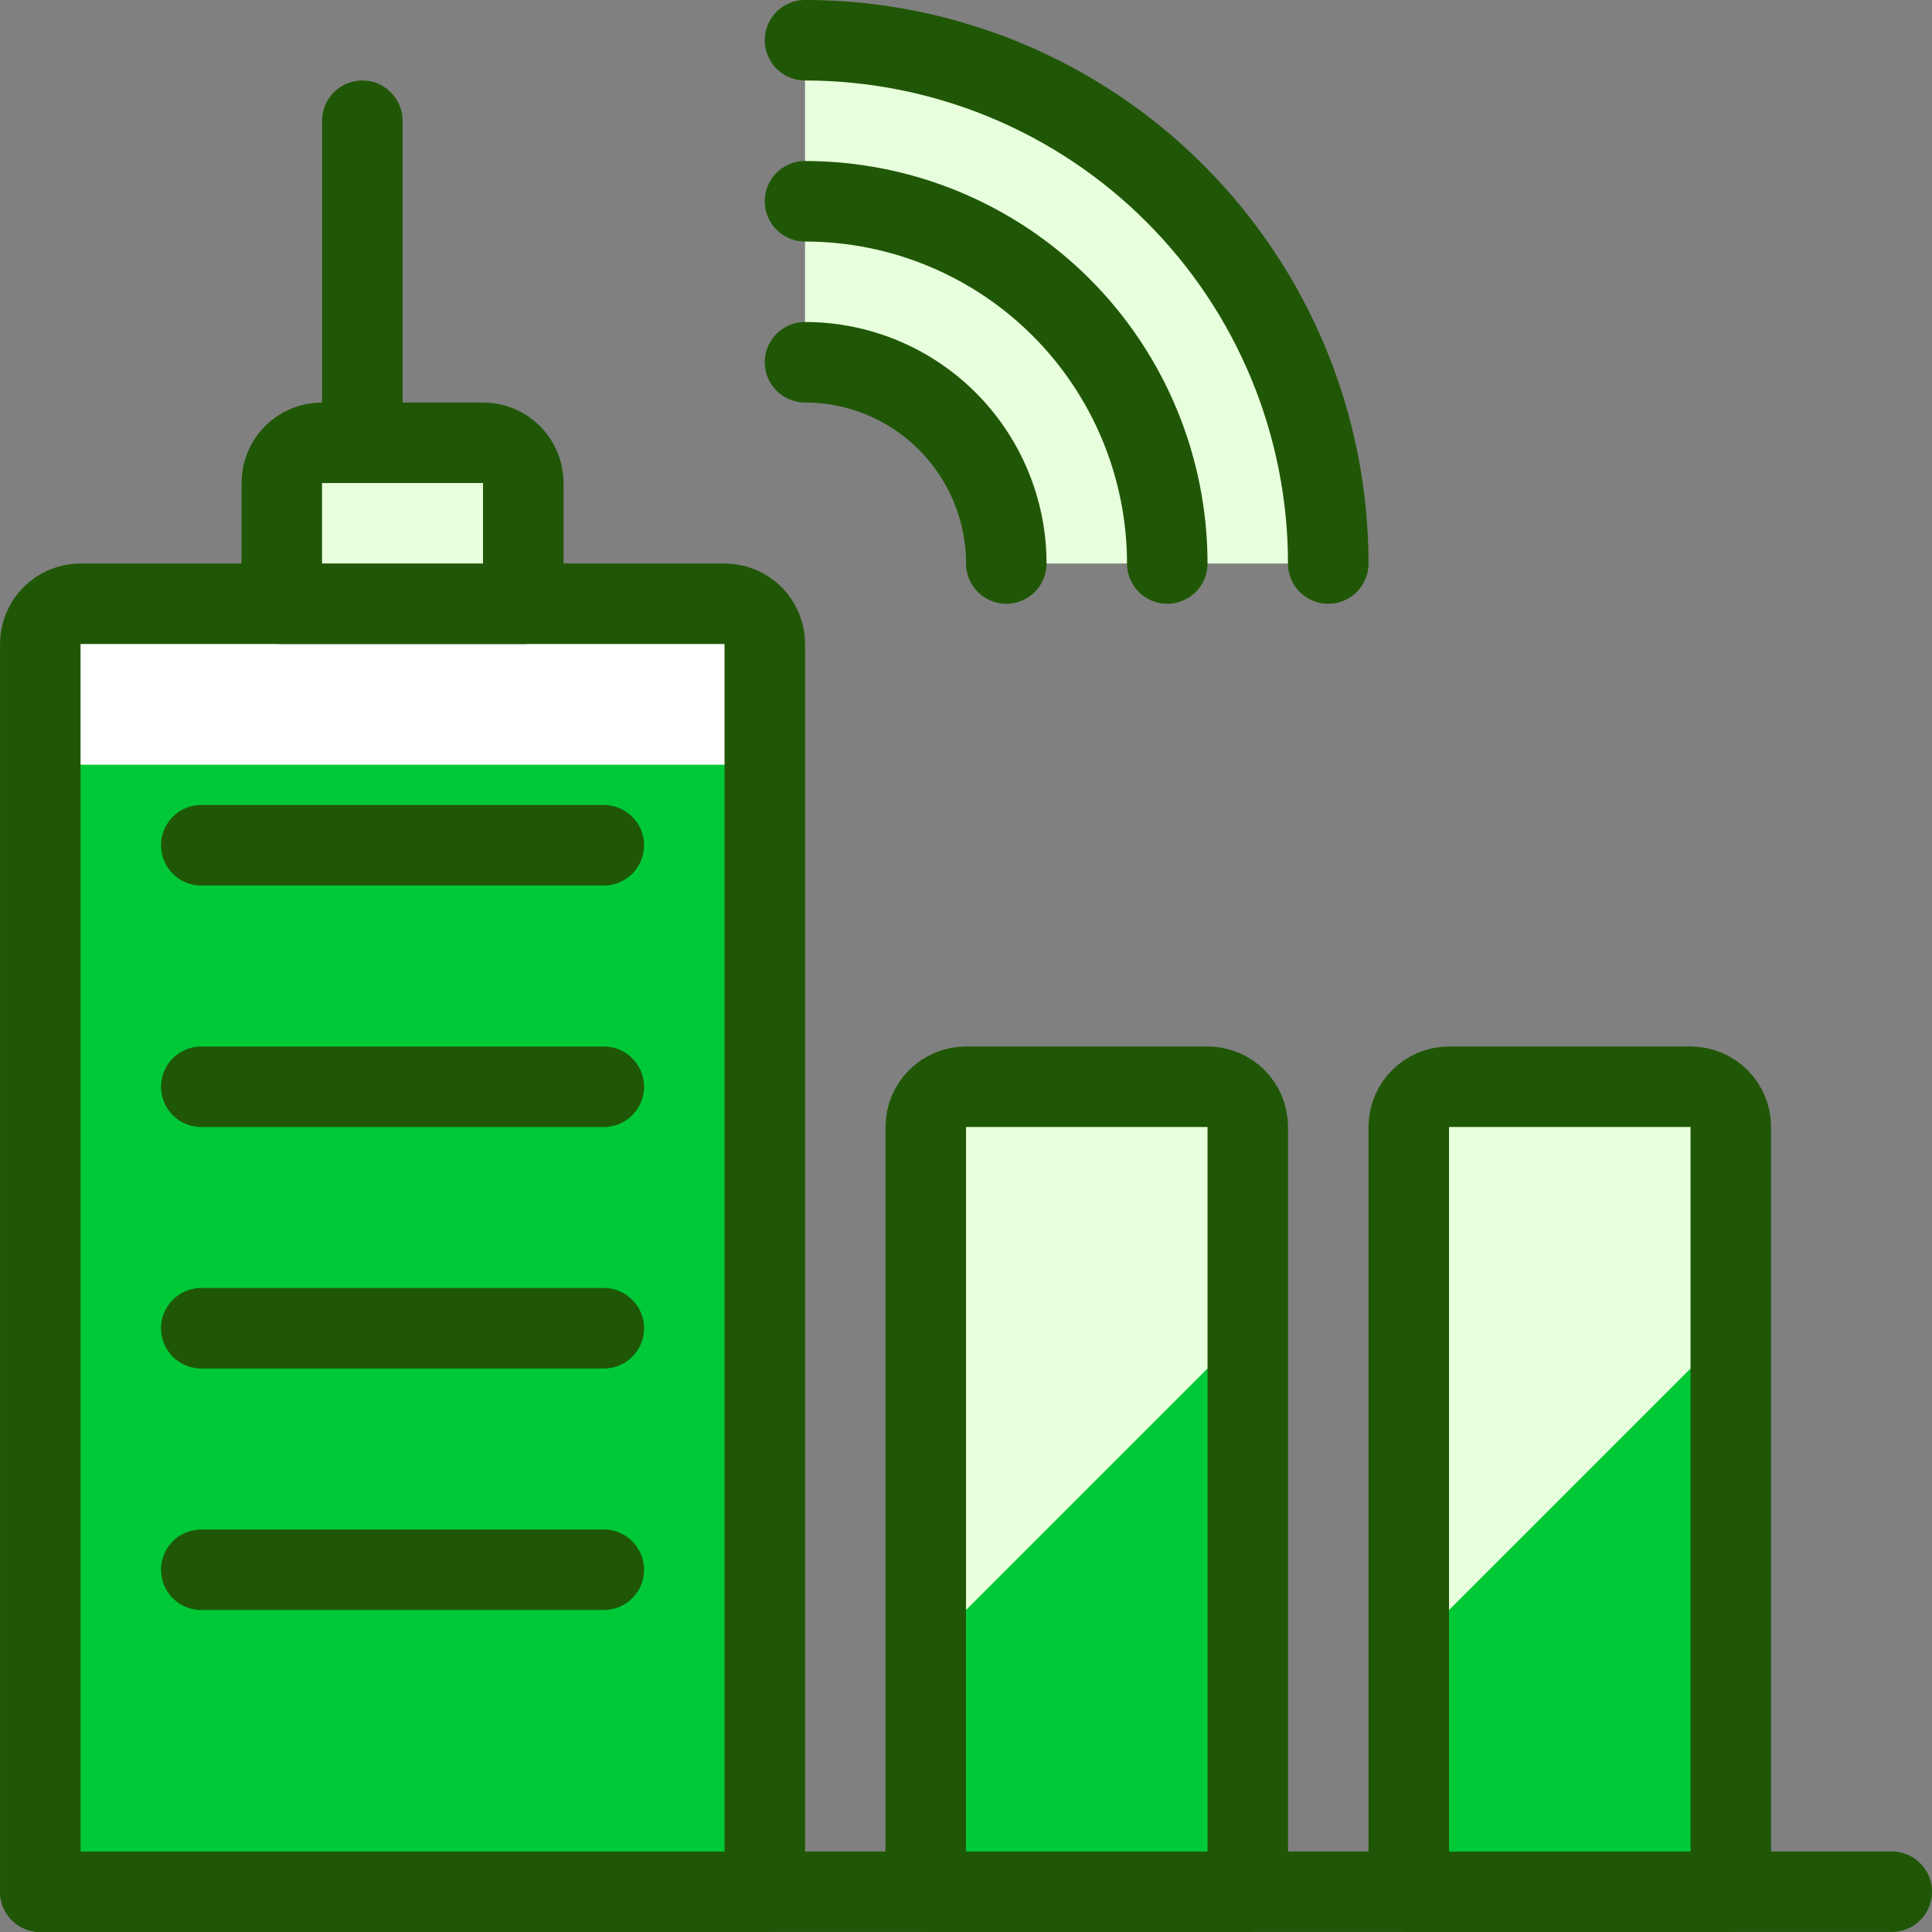
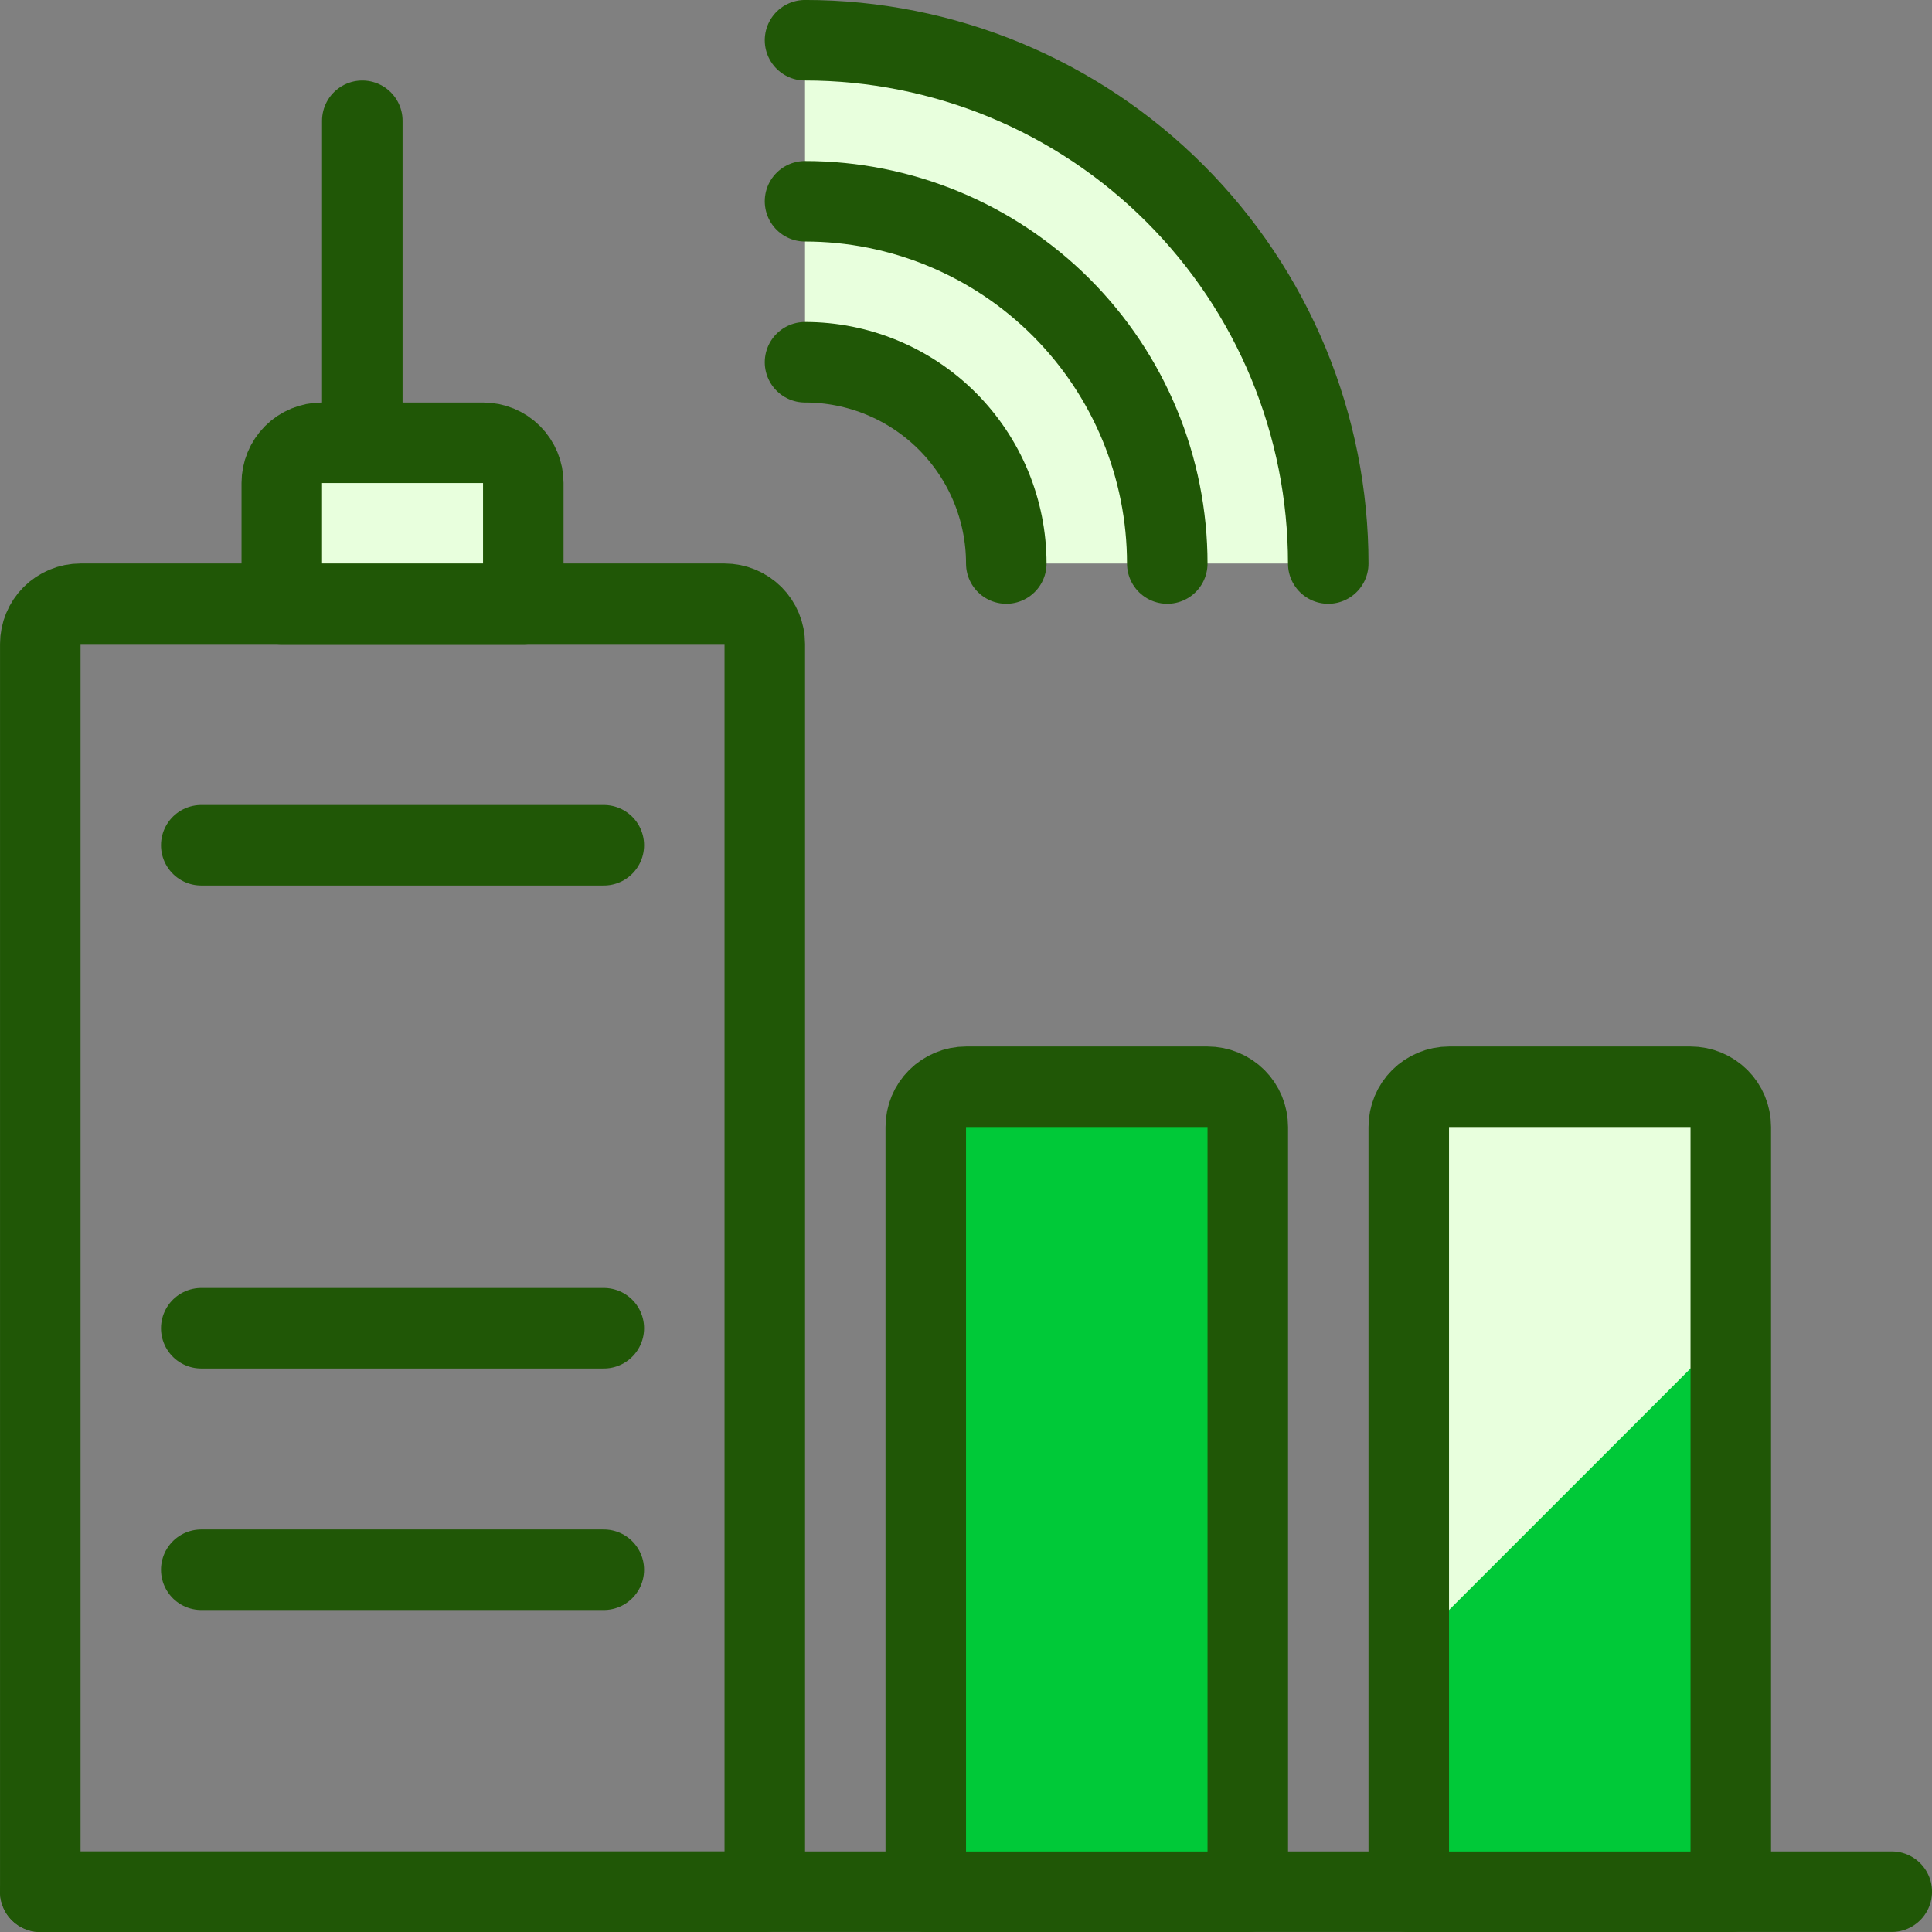
<svg xmlns="http://www.w3.org/2000/svg" width="34" height="34" viewBox="0 0 34 34" fill="none">
  <rect x="0" y="0" width="34" height="34" fill="#808080" stroke="none" />
  <g clip-path="url(#clip0_27_593)">
    <path d="M14.167 0.708C15.376 0.708 16.574 0.947 17.691 1.409C18.808 1.872 19.823 2.55 20.678 3.406C21.533 4.261 22.212 5.276 22.674 6.393C23.137 7.51 23.375 8.708 23.375 9.917H17.709C17.709 8.978 17.335 8.077 16.671 7.412C16.007 6.748 15.106 6.375 14.167 6.375V0.708Z" fill="#E8FFDD" />
    <path d="M0.709 33.291H33.292" stroke="#205706" stroke-width="1.417" stroke-linecap="round" stroke-linejoin="round" />
-     <path d="M13.459 33.292H0.709V11.333C0.709 11.146 0.784 10.965 0.916 10.832C1.049 10.7 1.229 10.625 1.417 10.625H12.751C12.938 10.625 13.119 10.7 13.252 10.832C13.384 10.965 13.459 11.146 13.459 11.333V33.292Z" fill="#00C938" />
-     <path d="M12.751 10.625H1.417C1.229 10.625 1.049 10.7 0.916 10.832C0.784 10.965 0.709 11.146 0.709 11.333V14.167C0.709 13.979 0.784 13.799 0.916 13.666C1.049 13.533 1.229 13.458 1.417 13.458H12.751C12.938 13.458 13.119 13.533 13.252 13.666C13.384 13.799 13.459 13.979 13.459 14.167V11.333C13.459 11.146 13.384 10.965 13.252 10.832C13.119 10.7 12.938 10.625 12.751 10.625Z" fill="white" />
    <path d="M13.459 33.292H0.709V11.333C0.709 11.146 0.784 10.965 0.916 10.832C1.049 10.7 1.229 10.625 1.417 10.625H12.751C12.938 10.625 13.119 10.7 13.252 10.832C13.384 10.965 13.459 11.146 13.459 11.333V33.292Z" stroke="#205706" stroke-width="1.417" stroke-linecap="round" stroke-linejoin="round" />
    <path d="M30.459 19.833C30.459 19.645 30.384 19.465 30.252 19.332C30.119 19.2 29.939 19.125 29.751 19.125H25.501C25.313 19.125 25.133 19.2 25 19.332C24.867 19.465 24.792 19.645 24.792 19.833V33.292H30.459V19.833Z" fill="#00C938" />
    <path d="M30.459 23.375V19.833C30.459 19.645 30.384 19.465 30.252 19.332C30.119 19.2 29.939 19.125 29.751 19.125H25.501C25.313 19.125 25.133 19.2 25 19.332C24.867 19.465 24.792 19.645 24.792 19.833V29.042L30.459 23.375Z" fill="#E8FFDD" />
    <path d="M30.459 19.833C30.459 19.645 30.384 19.465 30.252 19.332C30.119 19.2 29.939 19.125 29.751 19.125H25.501C25.313 19.125 25.133 19.2 25 19.332C24.867 19.465 24.792 19.645 24.792 19.833V33.292H30.459V19.833Z" stroke="#205706" stroke-width="1.417" stroke-linecap="round" stroke-linejoin="round" />
    <path d="M21.959 19.833C21.959 19.645 21.884 19.465 21.752 19.332C21.619 19.2 21.439 19.125 21.251 19.125H17.001C16.813 19.125 16.633 19.2 16.5 19.332C16.367 19.465 16.292 19.645 16.292 19.833V33.292H21.959V19.833Z" fill="#00C938" />
-     <path d="M21.959 23.375V19.833C21.959 19.645 21.884 19.465 21.752 19.332C21.619 19.2 21.439 19.125 21.251 19.125H17.001C16.813 19.125 16.633 19.2 16.5 19.332C16.367 19.465 16.292 19.645 16.292 19.833V29.042L21.959 23.375Z" fill="#E8FFDD" />
    <path d="M21.959 19.833C21.959 19.645 21.884 19.465 21.752 19.332C21.619 19.2 21.439 19.125 21.251 19.125H17.001C16.813 19.125 16.633 19.2 16.5 19.332C16.367 19.465 16.292 19.645 16.292 19.833V33.292H21.959V19.833Z" stroke="#205706" stroke-width="1.417" stroke-linecap="round" stroke-linejoin="round" />
    <path d="M9.209 8.5C9.209 8.312 9.134 8.132 9.002 7.999C8.869 7.866 8.689 7.792 8.501 7.792H5.667C5.479 7.792 5.299 7.866 5.166 7.999C5.034 8.132 4.959 8.312 4.959 8.5V10.625H9.209V8.5Z" fill="#E8FFDD" stroke="#205706" stroke-width="1.417" stroke-linecap="round" stroke-linejoin="round" />
    <path d="M6.376 7.792V2.125" stroke="#205706" stroke-width="1.417" stroke-linecap="round" stroke-linejoin="round" />
    <path d="M3.542 14.875H10.626" stroke="#205706" stroke-width="1.417" stroke-linecap="round" stroke-linejoin="round" />
-     <path d="M3.542 19.125H10.626" stroke="#205706" stroke-width="1.417" stroke-linecap="round" stroke-linejoin="round" />
    <path d="M3.542 23.375H10.626" stroke="#205706" stroke-width="1.417" stroke-linecap="round" stroke-linejoin="round" />
    <path d="M3.542 27.625H10.626" stroke="#205706" stroke-width="1.417" stroke-linecap="round" stroke-linejoin="round" />
    <path d="M17.709 9.917C17.709 8.977 17.335 8.077 16.671 7.412C16.007 6.748 15.106 6.375 14.167 6.375" stroke="#205706" stroke-width="1.417" stroke-linecap="round" stroke-linejoin="round" />
    <path d="M20.542 9.917C20.542 8.226 19.87 6.605 18.675 5.409C17.479 4.214 15.858 3.542 14.167 3.542" stroke="#205706" stroke-width="1.417" stroke-linecap="round" stroke-linejoin="round" />
    <path d="M23.375 9.917C23.375 8.708 23.137 7.51 22.674 6.393C22.212 5.276 21.533 4.261 20.678 3.406C19.823 2.55 18.808 1.872 17.691 1.409C16.574 0.947 15.376 0.708 14.167 0.708" stroke="#205706" stroke-width="1.417" stroke-linecap="round" stroke-linejoin="round" />
  </g>
  <defs>
    <clipPath id="clip0_27_593">
      <rect width="34" height="34" fill="white" />
    </clipPath>
  </defs>
</svg>